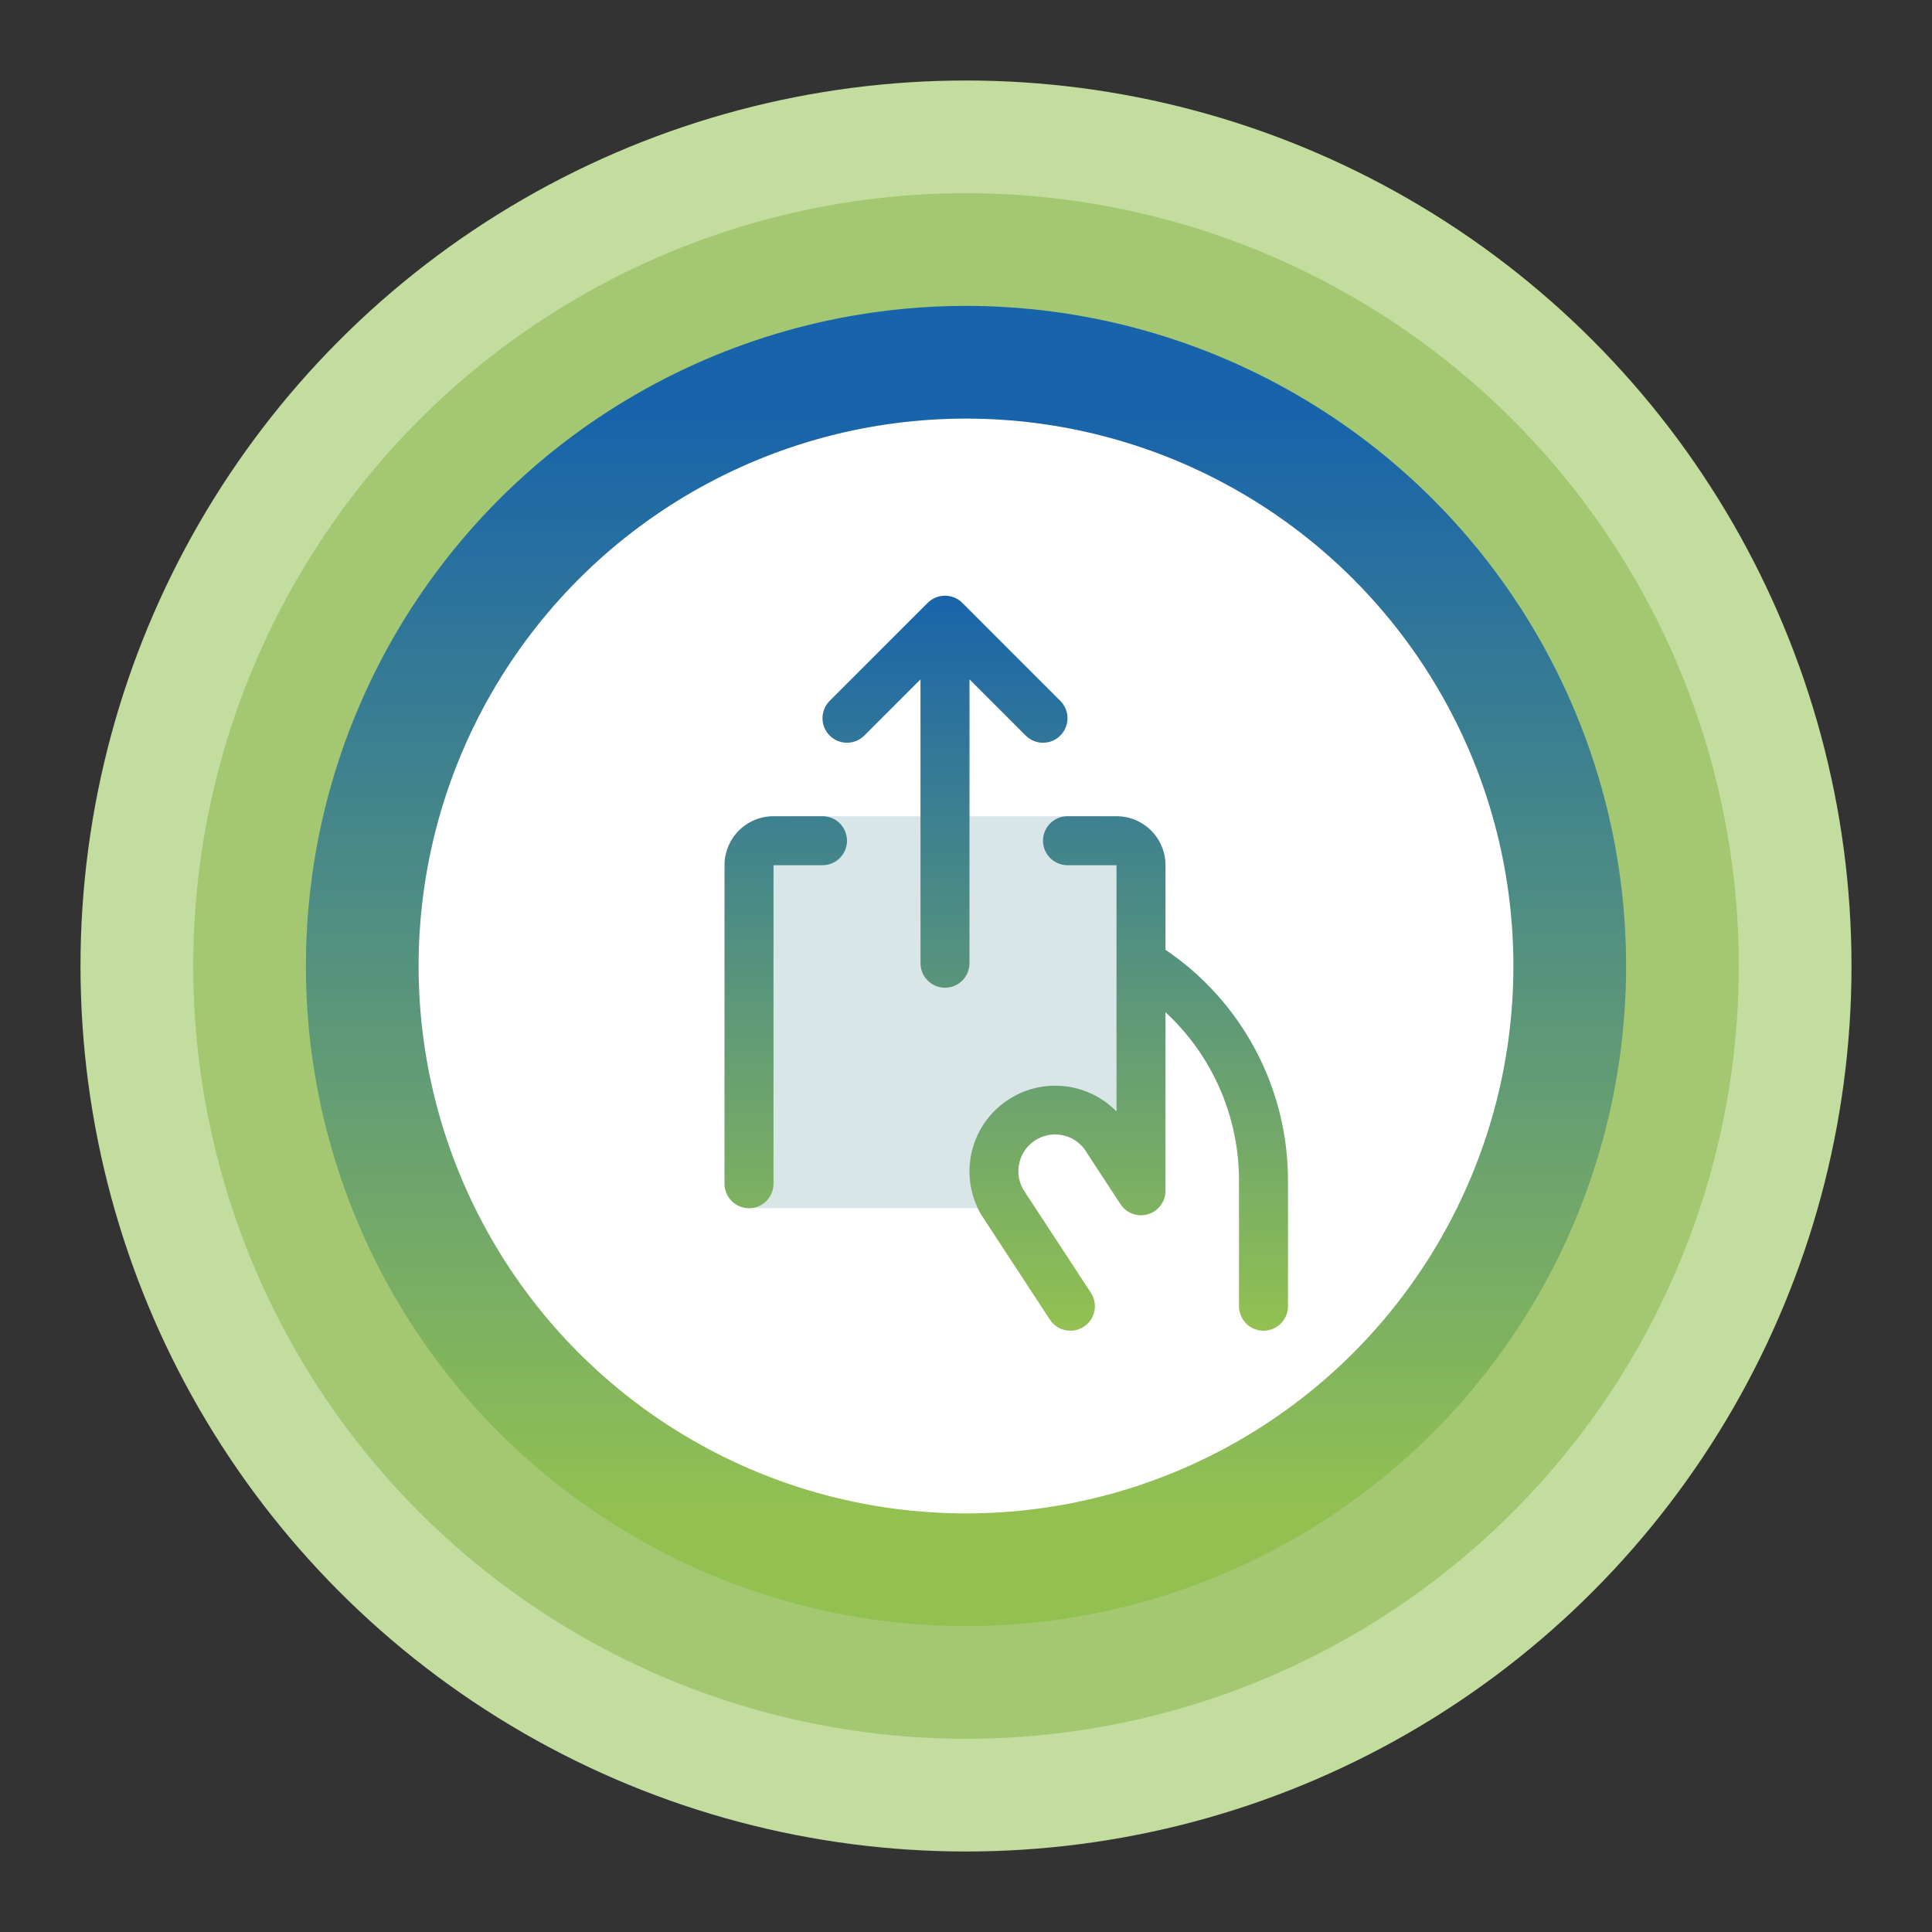
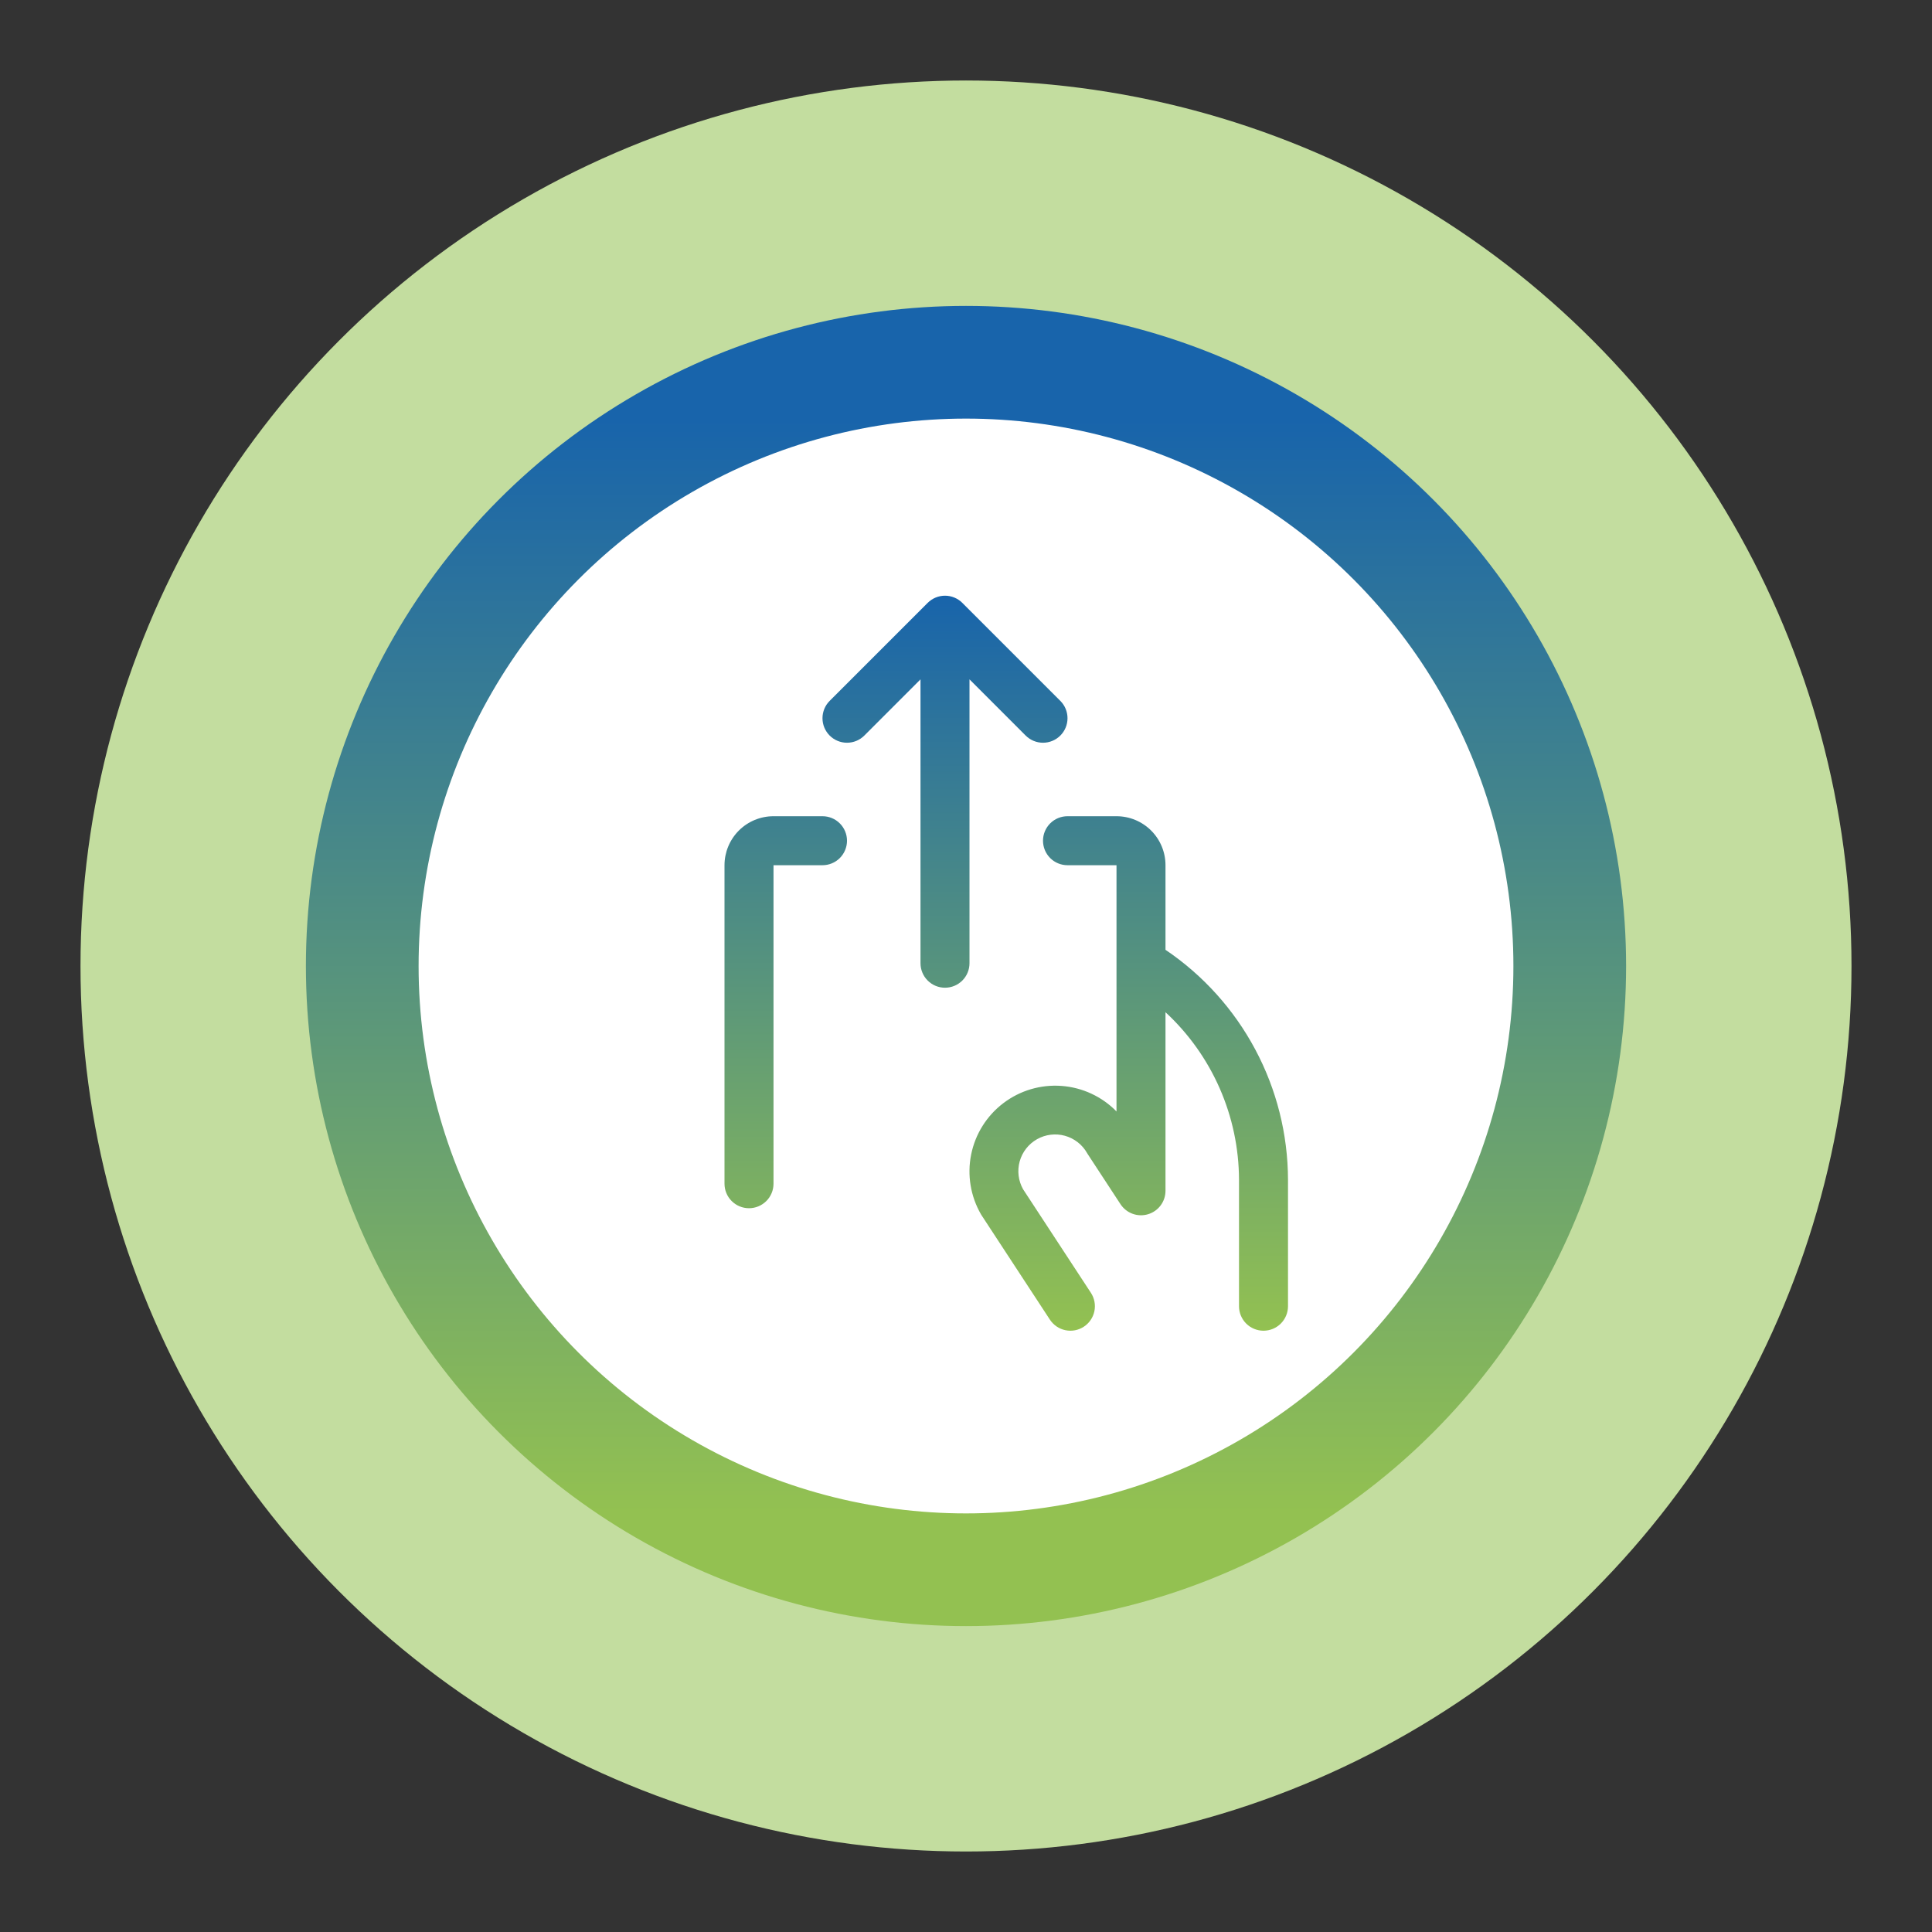
<svg xmlns="http://www.w3.org/2000/svg" width="120" height="120" viewBox="0 0 120 120" fill="none">
  <rect x="0" y="0" width="120" height="120" fill="#333333" stroke="none" />
  <circle cx="60" cy="60" r="44.5" stroke="#C3DD9F" stroke-width="21" />
-   <circle cx="60" cy="60" r="41" stroke="#A4C872" stroke-width="14" />
  <circle cx="60" cy="60" r="37.5" fill="white" stroke="url(#paint0_linear_73_133)" stroke-width="7" />
-   <path d="M46.522 53.739C46.522 52.058 47.884 50.696 49.565 50.696H67.826C69.507 50.696 70.87 52.058 70.87 53.739V75.043L69.212 72.18C67.038 68.425 61.294 70.876 62.5 75.043H46.522V53.739Z" fill="#D9E6E8" />
  <path d="M60.217 42.196V59.827C60.217 60.231 60.057 60.618 59.772 60.903C59.486 61.189 59.099 61.349 58.696 61.349C58.292 61.349 57.905 61.189 57.62 60.903C57.334 60.618 57.174 60.231 57.174 59.827V42.196L53.685 45.687C53.544 45.828 53.376 45.94 53.191 46.017C53.007 46.093 52.809 46.133 52.609 46.133C52.205 46.133 51.818 45.972 51.532 45.687C51.391 45.545 51.279 45.377 51.202 45.193C51.126 45.008 51.086 44.81 51.086 44.61C51.086 44.206 51.246 43.819 51.532 43.533L57.619 37.446C57.76 37.305 57.928 37.193 58.113 37.116C58.298 37.039 58.496 37 58.696 37C58.896 37 59.094 37.039 59.278 37.116C59.463 37.193 59.631 37.305 59.772 37.446L65.859 43.533C66.145 43.819 66.305 44.206 66.305 44.61C66.305 45.014 66.145 45.401 65.859 45.687C65.574 45.972 65.186 46.133 64.783 46.133C64.379 46.133 63.992 45.972 63.706 45.687L60.217 42.196ZM72.391 58.994V53.74C72.391 52.933 72.071 52.159 71.5 51.588C70.929 51.017 70.155 50.697 69.348 50.697H66.304C65.901 50.697 65.514 50.857 65.228 51.143C64.943 51.428 64.783 51.815 64.783 52.219C64.783 52.622 64.943 53.009 65.228 53.295C65.514 53.58 65.901 53.74 66.304 53.74H69.348V69.034C68.44 68.107 67.226 67.543 65.932 67.448C64.638 67.353 63.354 67.733 62.321 68.518C61.288 69.302 60.576 70.437 60.32 71.709C60.064 72.981 60.282 74.302 60.931 75.425L60.976 75.497L65.211 81.965C65.432 82.302 65.778 82.539 66.173 82.621C66.568 82.704 66.98 82.626 67.317 82.405C67.655 82.184 67.891 81.838 67.974 81.443C68.056 81.048 67.979 80.636 67.758 80.299L63.548 73.871C63.25 73.344 63.173 72.72 63.334 72.137C63.496 71.553 63.883 71.058 64.41 70.759C64.937 70.461 65.561 70.384 66.144 70.545C66.728 70.707 67.223 71.094 67.522 71.621C67.535 71.645 67.55 71.67 67.566 71.693L69.597 74.796C69.777 75.069 70.04 75.278 70.347 75.39C70.655 75.503 70.99 75.513 71.304 75.419C71.618 75.326 71.894 75.133 72.089 74.871C72.285 74.609 72.391 74.29 72.391 73.962V62.871C73.826 64.198 74.971 65.807 75.757 67.597C76.542 69.387 76.951 71.319 76.957 73.274V81.132C76.957 81.535 77.117 81.922 77.402 82.208C77.688 82.493 78.075 82.653 78.478 82.653C78.882 82.653 79.269 82.493 79.554 82.208C79.84 81.922 80 81.535 80 81.132V73.266C79.991 70.447 79.294 67.673 77.967 65.186C76.641 62.698 74.727 60.572 72.391 58.994ZM51.087 50.697H48.044C47.236 50.697 46.462 51.017 45.891 51.588C45.321 52.159 45 52.933 45 53.74V73.523C45 73.927 45.16 74.314 45.446 74.599C45.731 74.884 46.118 75.045 46.522 75.045C46.925 75.045 47.312 74.884 47.598 74.599C47.883 74.314 48.044 73.927 48.044 73.523V53.74H51.087C51.49 53.74 51.878 53.58 52.163 53.295C52.448 53.009 52.609 52.622 52.609 52.219C52.609 51.815 52.448 51.428 52.163 51.143C51.878 50.857 51.49 50.697 51.087 50.697Z" fill="url(#paint1_linear_73_133)" />
  <defs>
    <linearGradient id="paint0_linear_73_133" x1="60" y1="26" x2="60" y2="94" gradientUnits="userSpaceOnUse">
      <stop stop-color="#1864AB" />
      <stop offset="1" stop-color="#93C151" />
    </linearGradient>
    <linearGradient id="paint1_linear_73_133" x1="62.5" y1="37" x2="62.5" y2="82.653" gradientUnits="userSpaceOnUse">
      <stop stop-color="#1864AB" />
      <stop offset="1" stop-color="#93C151" />
    </linearGradient>
  </defs>
</svg>